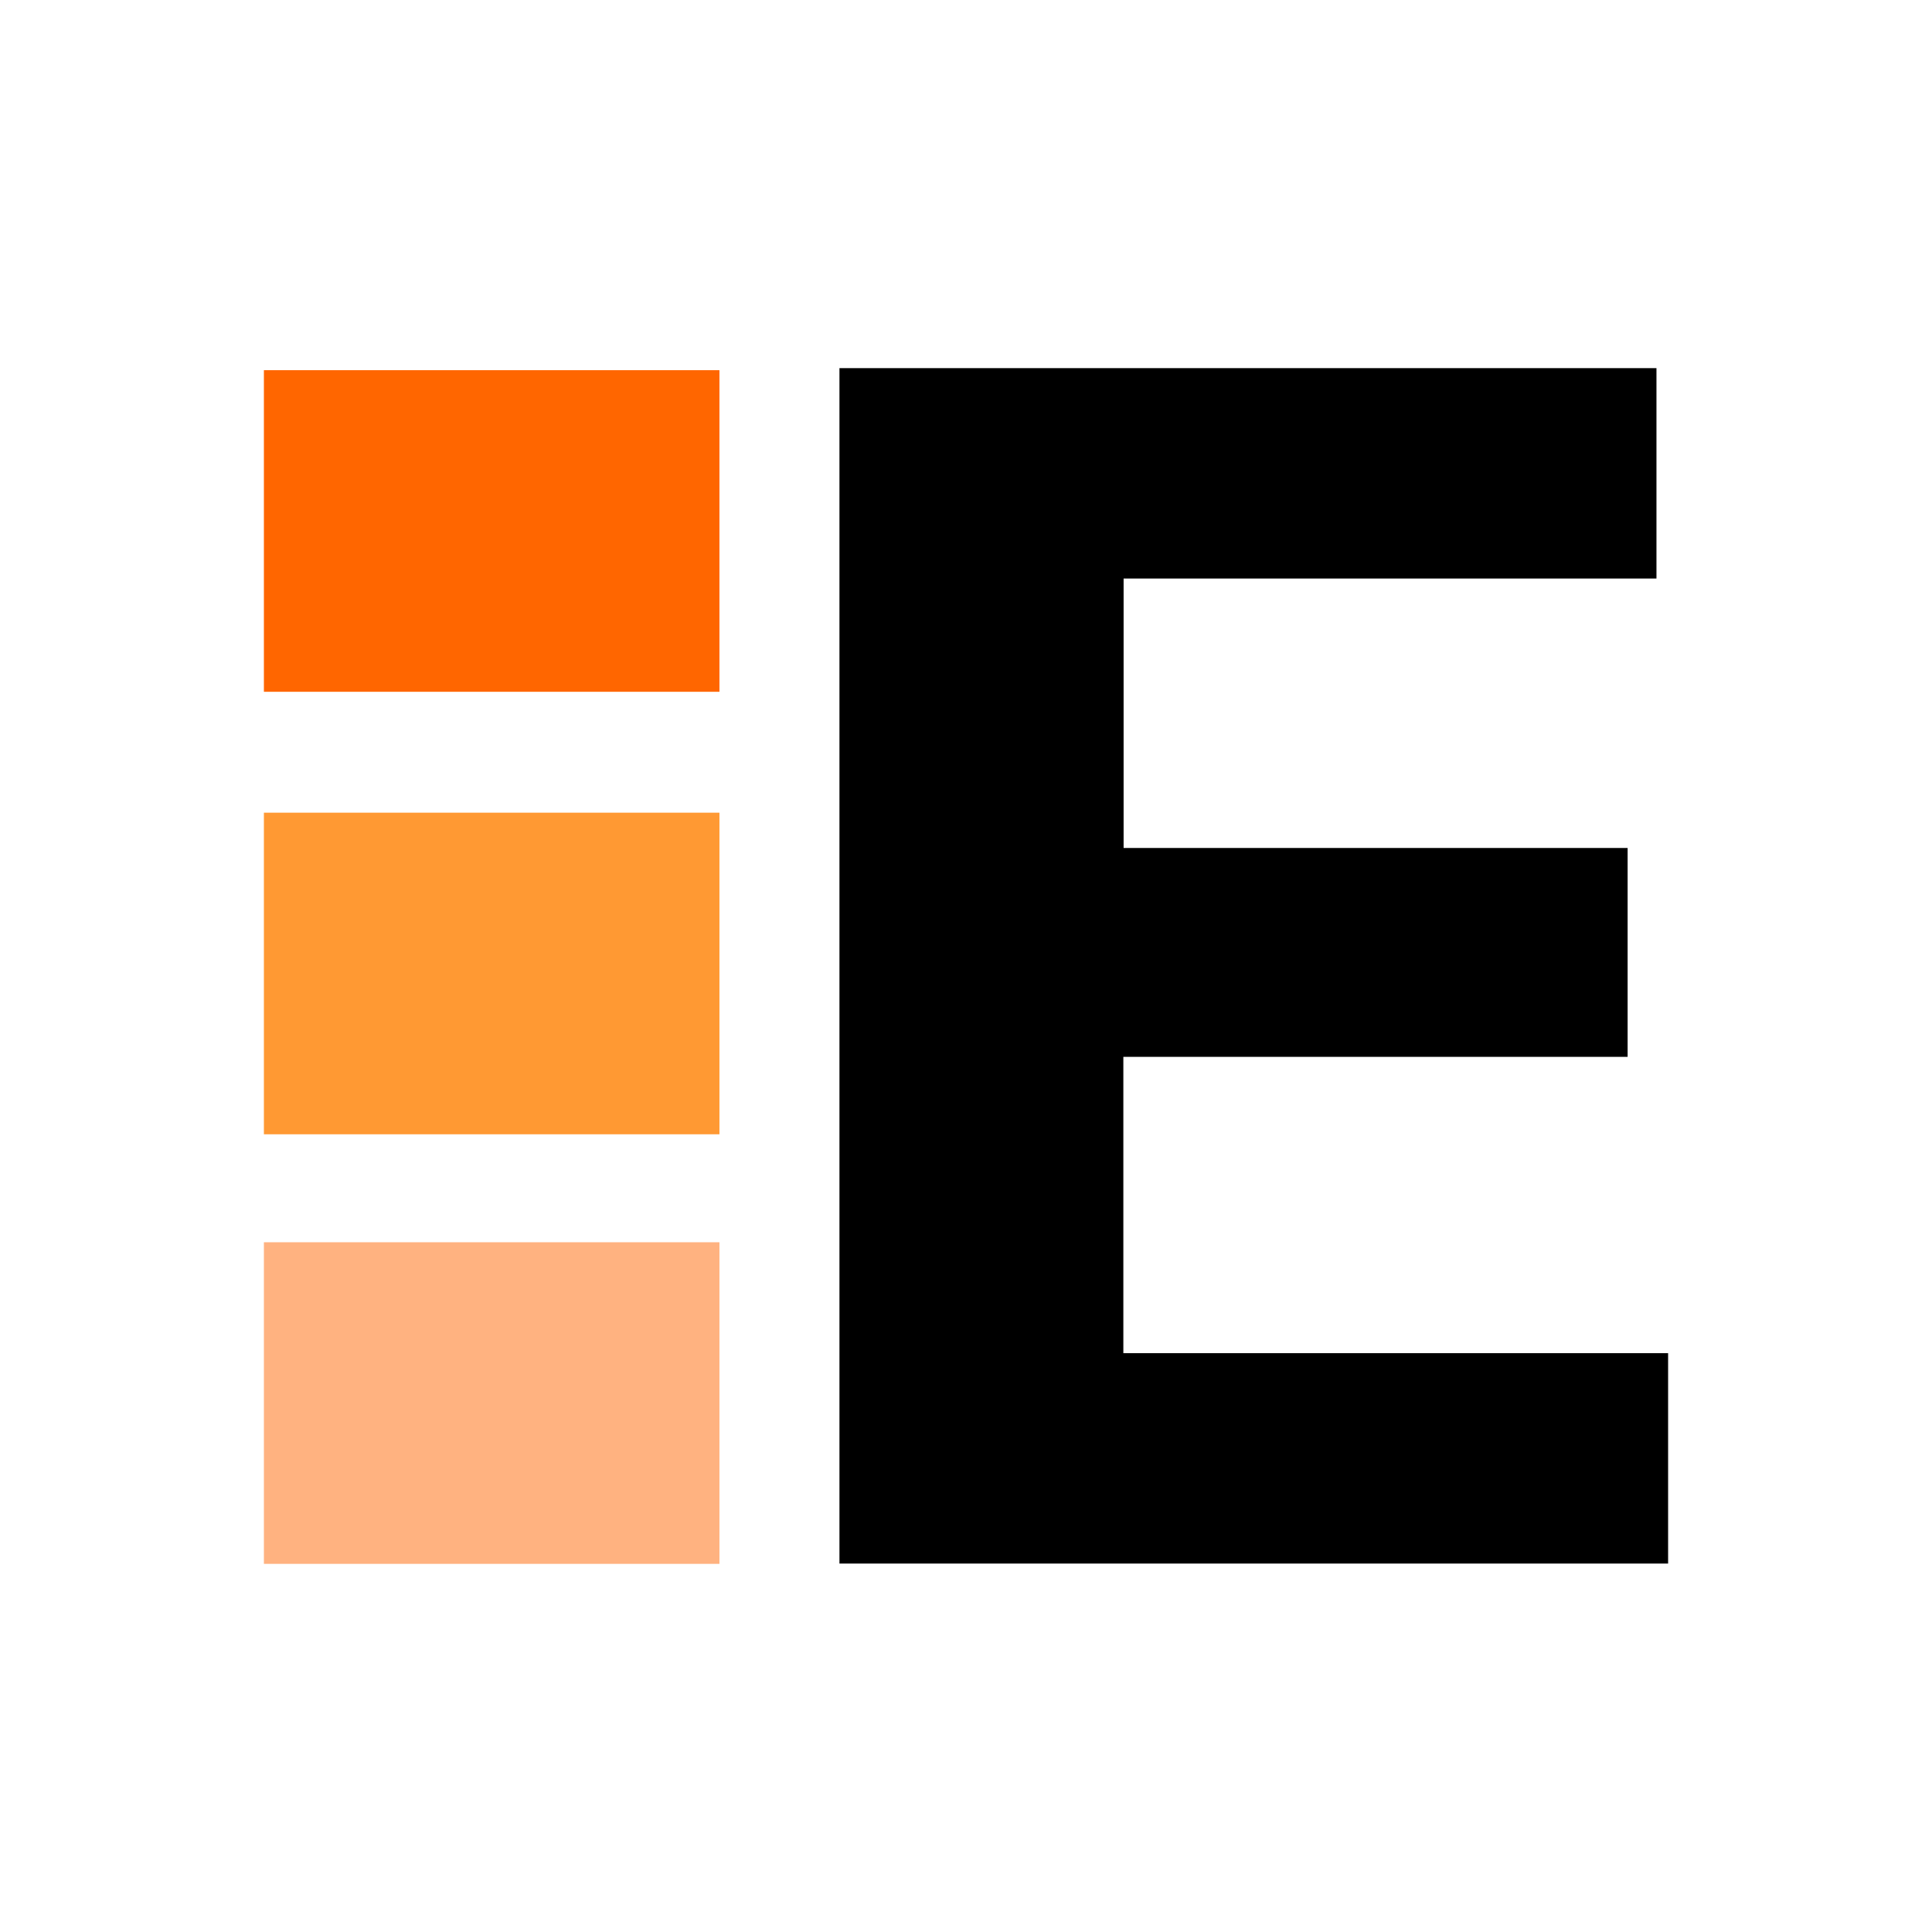
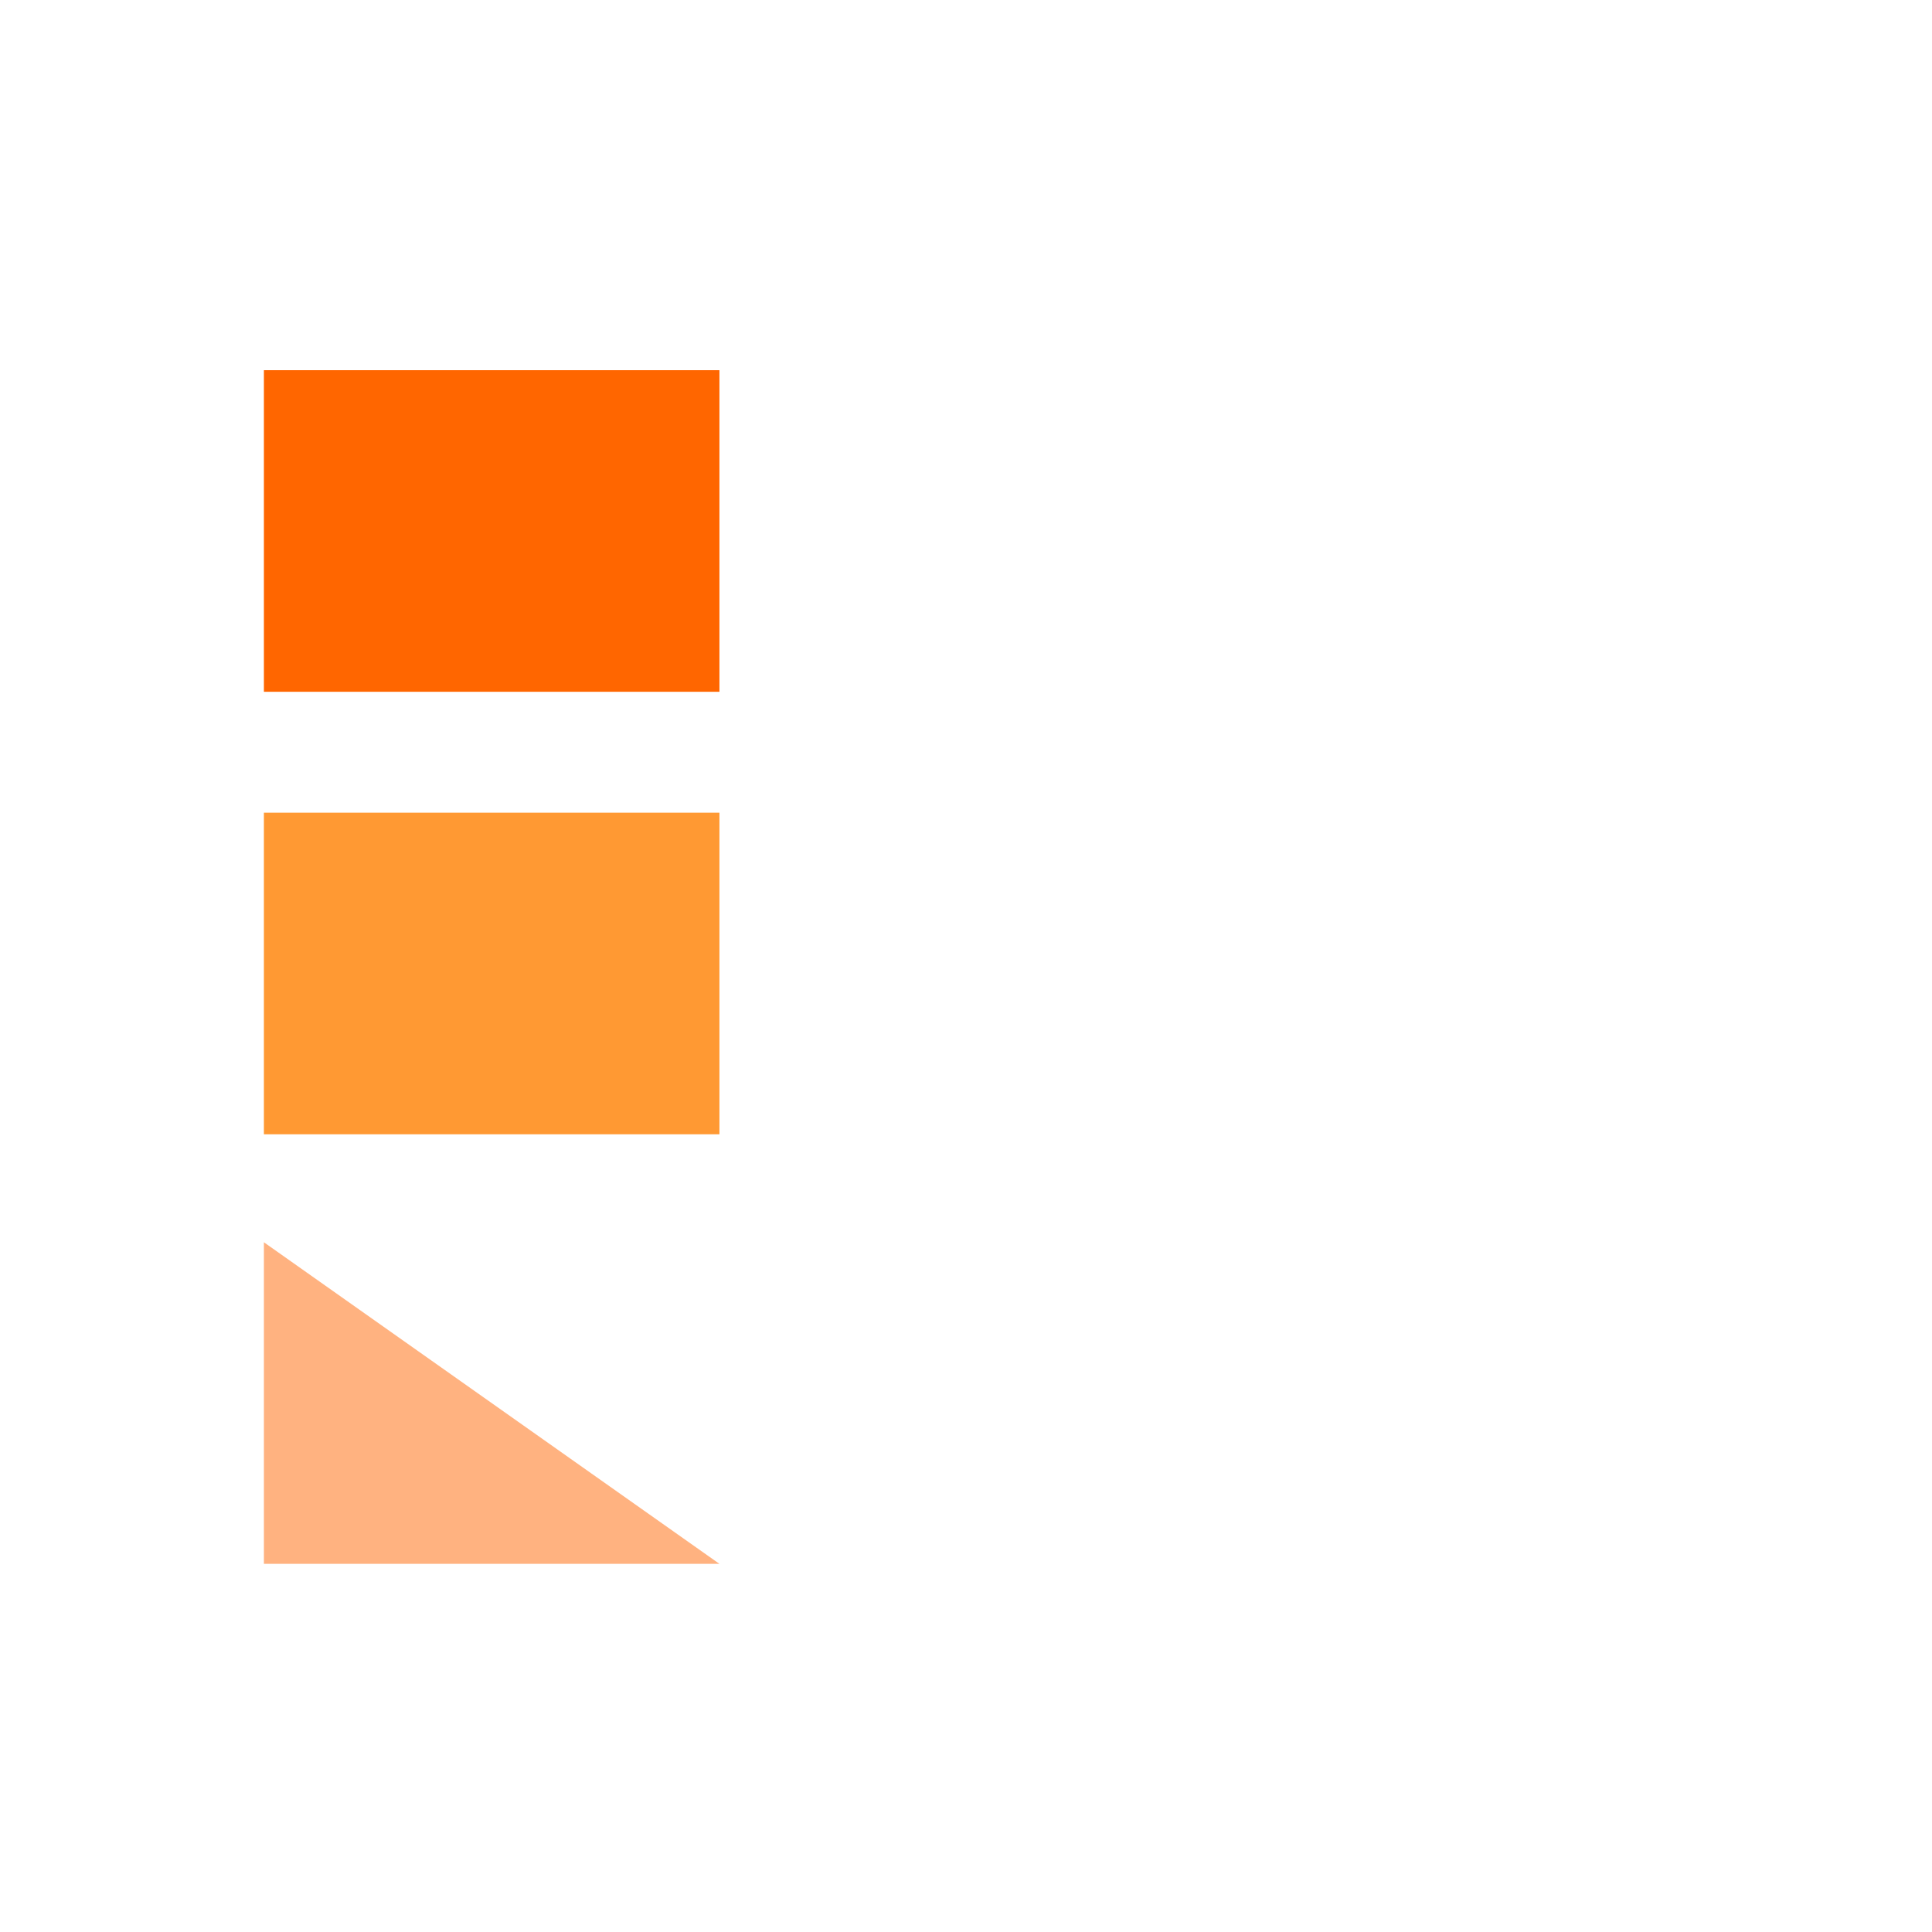
<svg xmlns="http://www.w3.org/2000/svg" width="512" height="512" viewBox="0 0 512 512" fill="none">
-   <path d="M69.936 329.213L69.936 414.439L190.661 414.439L190.661 329.213L69.936 329.213Z" fill="#FFB280" />
+   <path d="M69.936 329.213L69.936 414.439L190.661 414.439L69.936 329.213Z" fill="#FFB280" />
  <path d="M69.936 215.371L69.936 300.597L190.66 300.597L190.66 215.371L69.936 215.371Z" fill="#FF9933" />
  <path d="M69.936 98.103L69.936 183.329L190.66 183.329L190.66 98.103L69.936 98.103Z" fill="#FF6600" />
-   <path d="M431.336 224.724V280.077H297.699V358.605H442.065V414.361H222.465V97.561H438.98V153.317H297.766V224.724H431.403H431.336Z" fill="black" />
</svg>